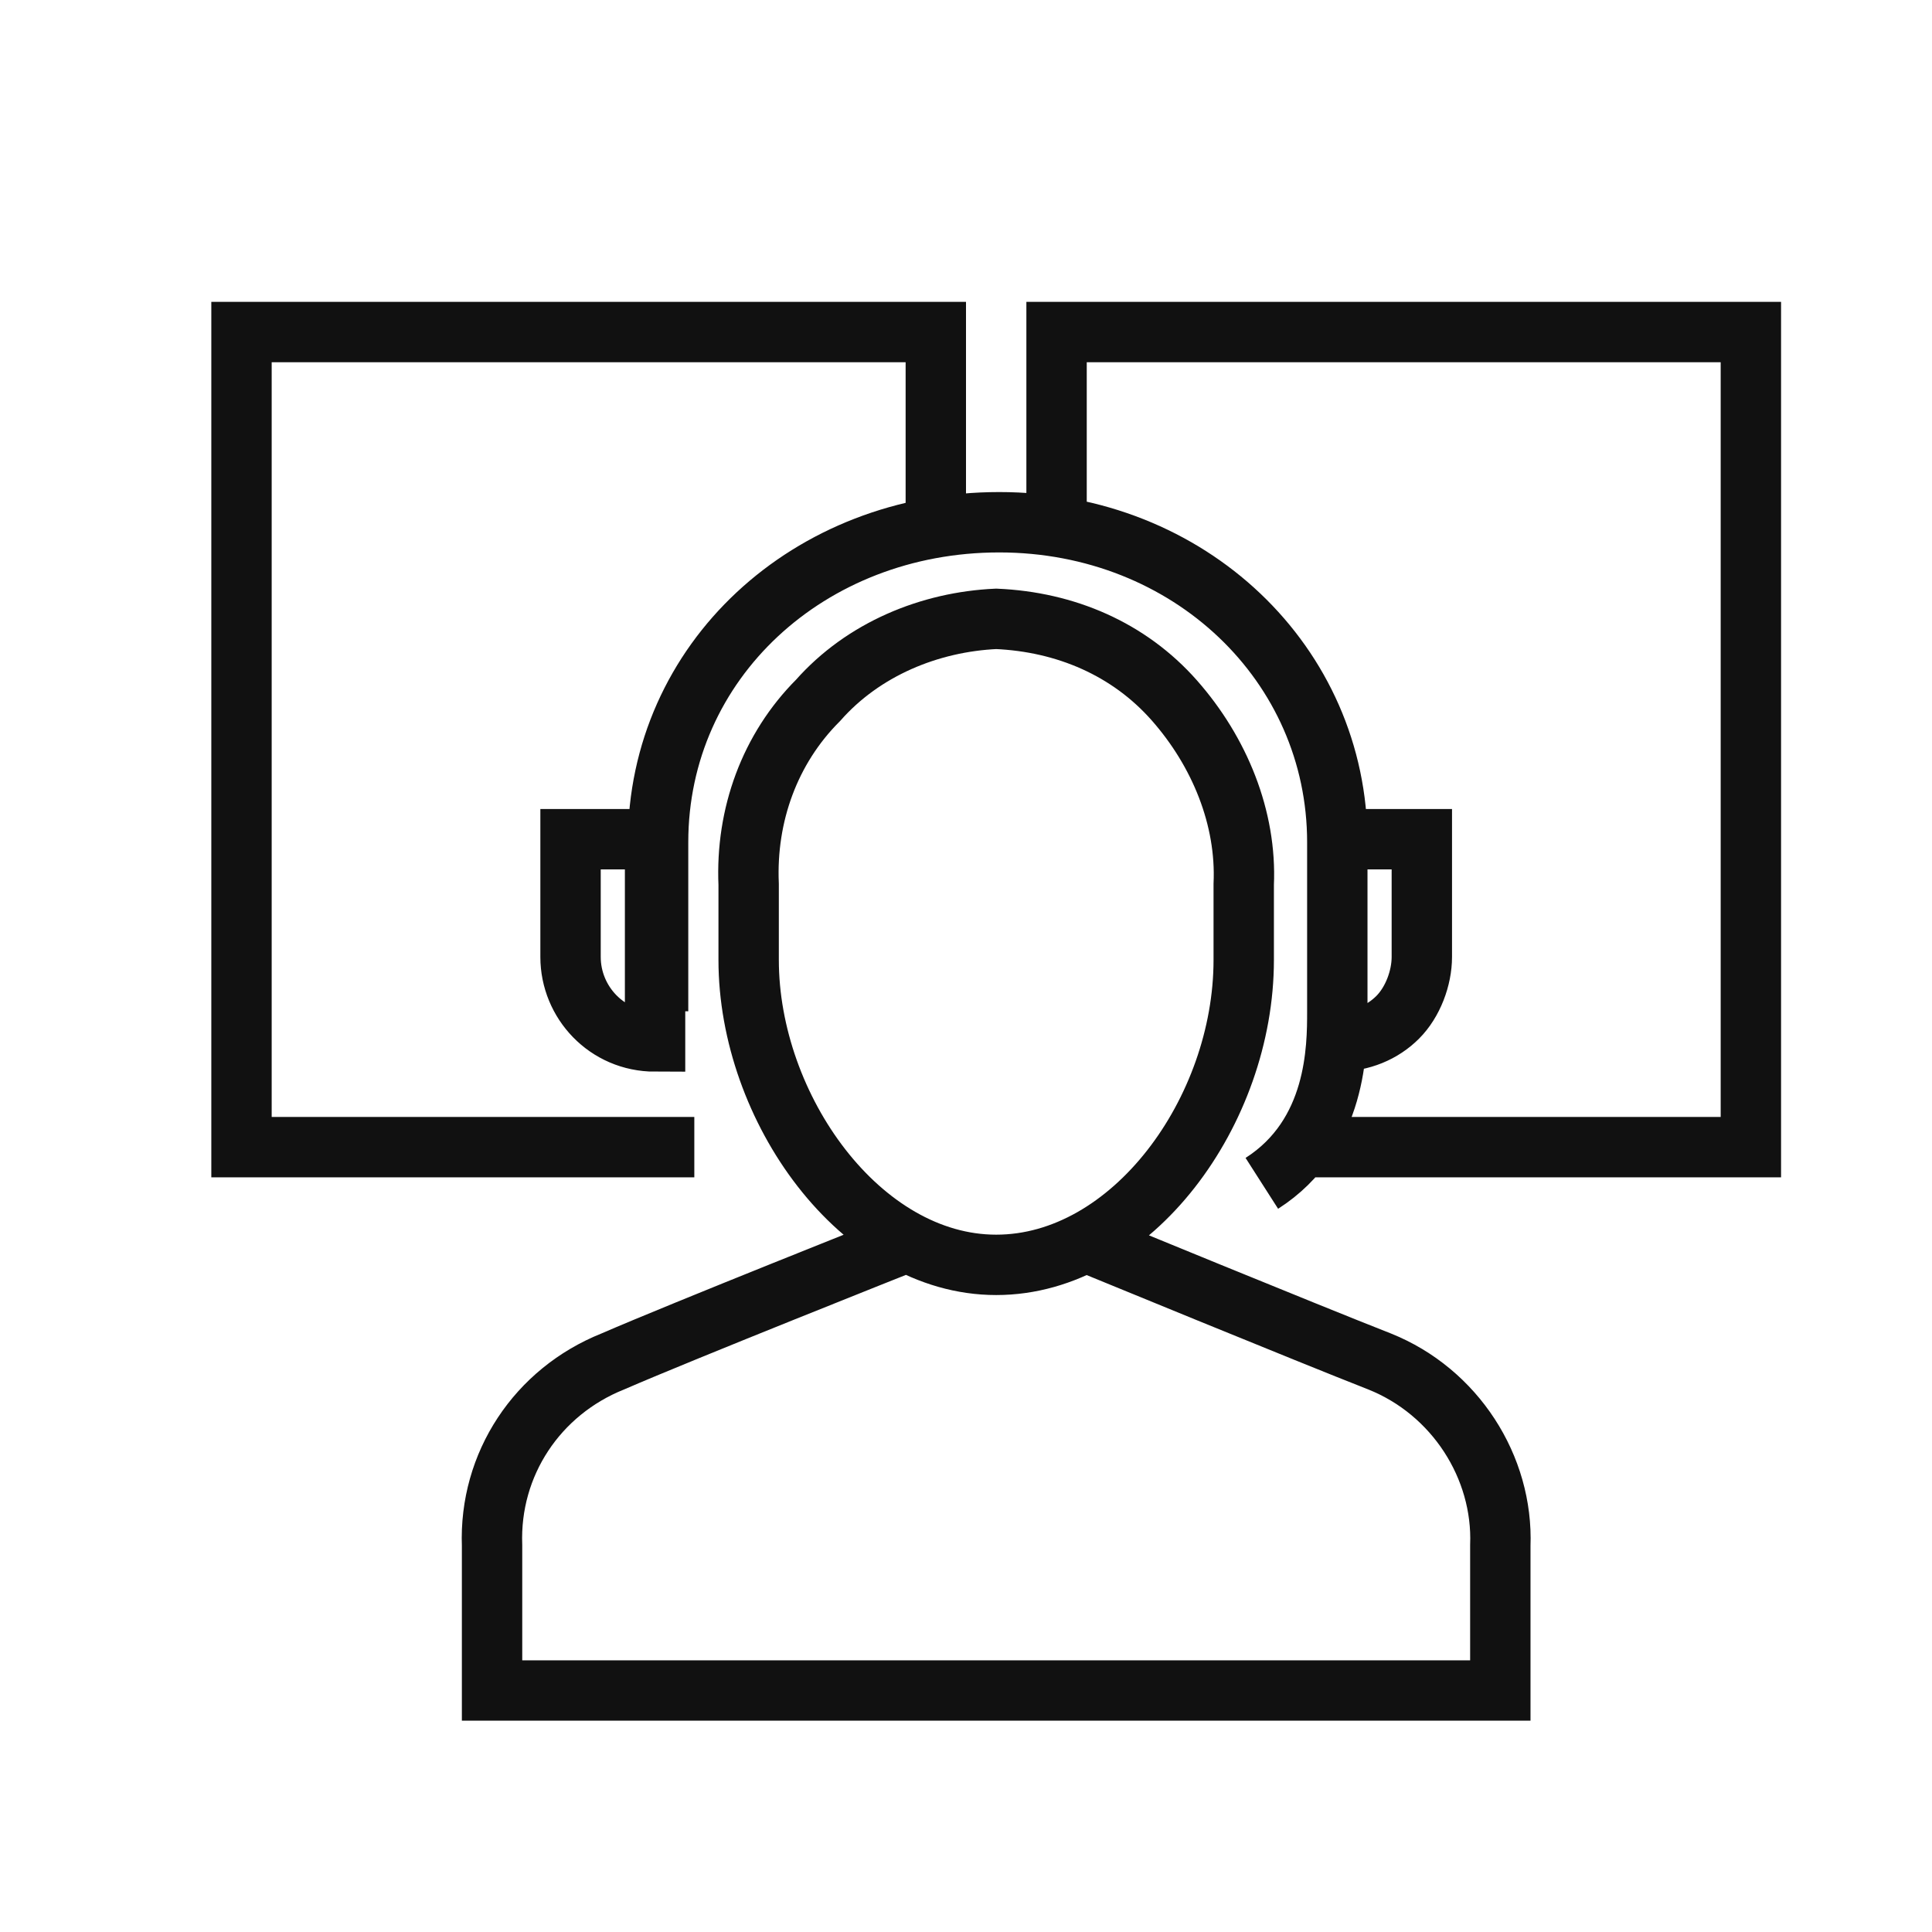
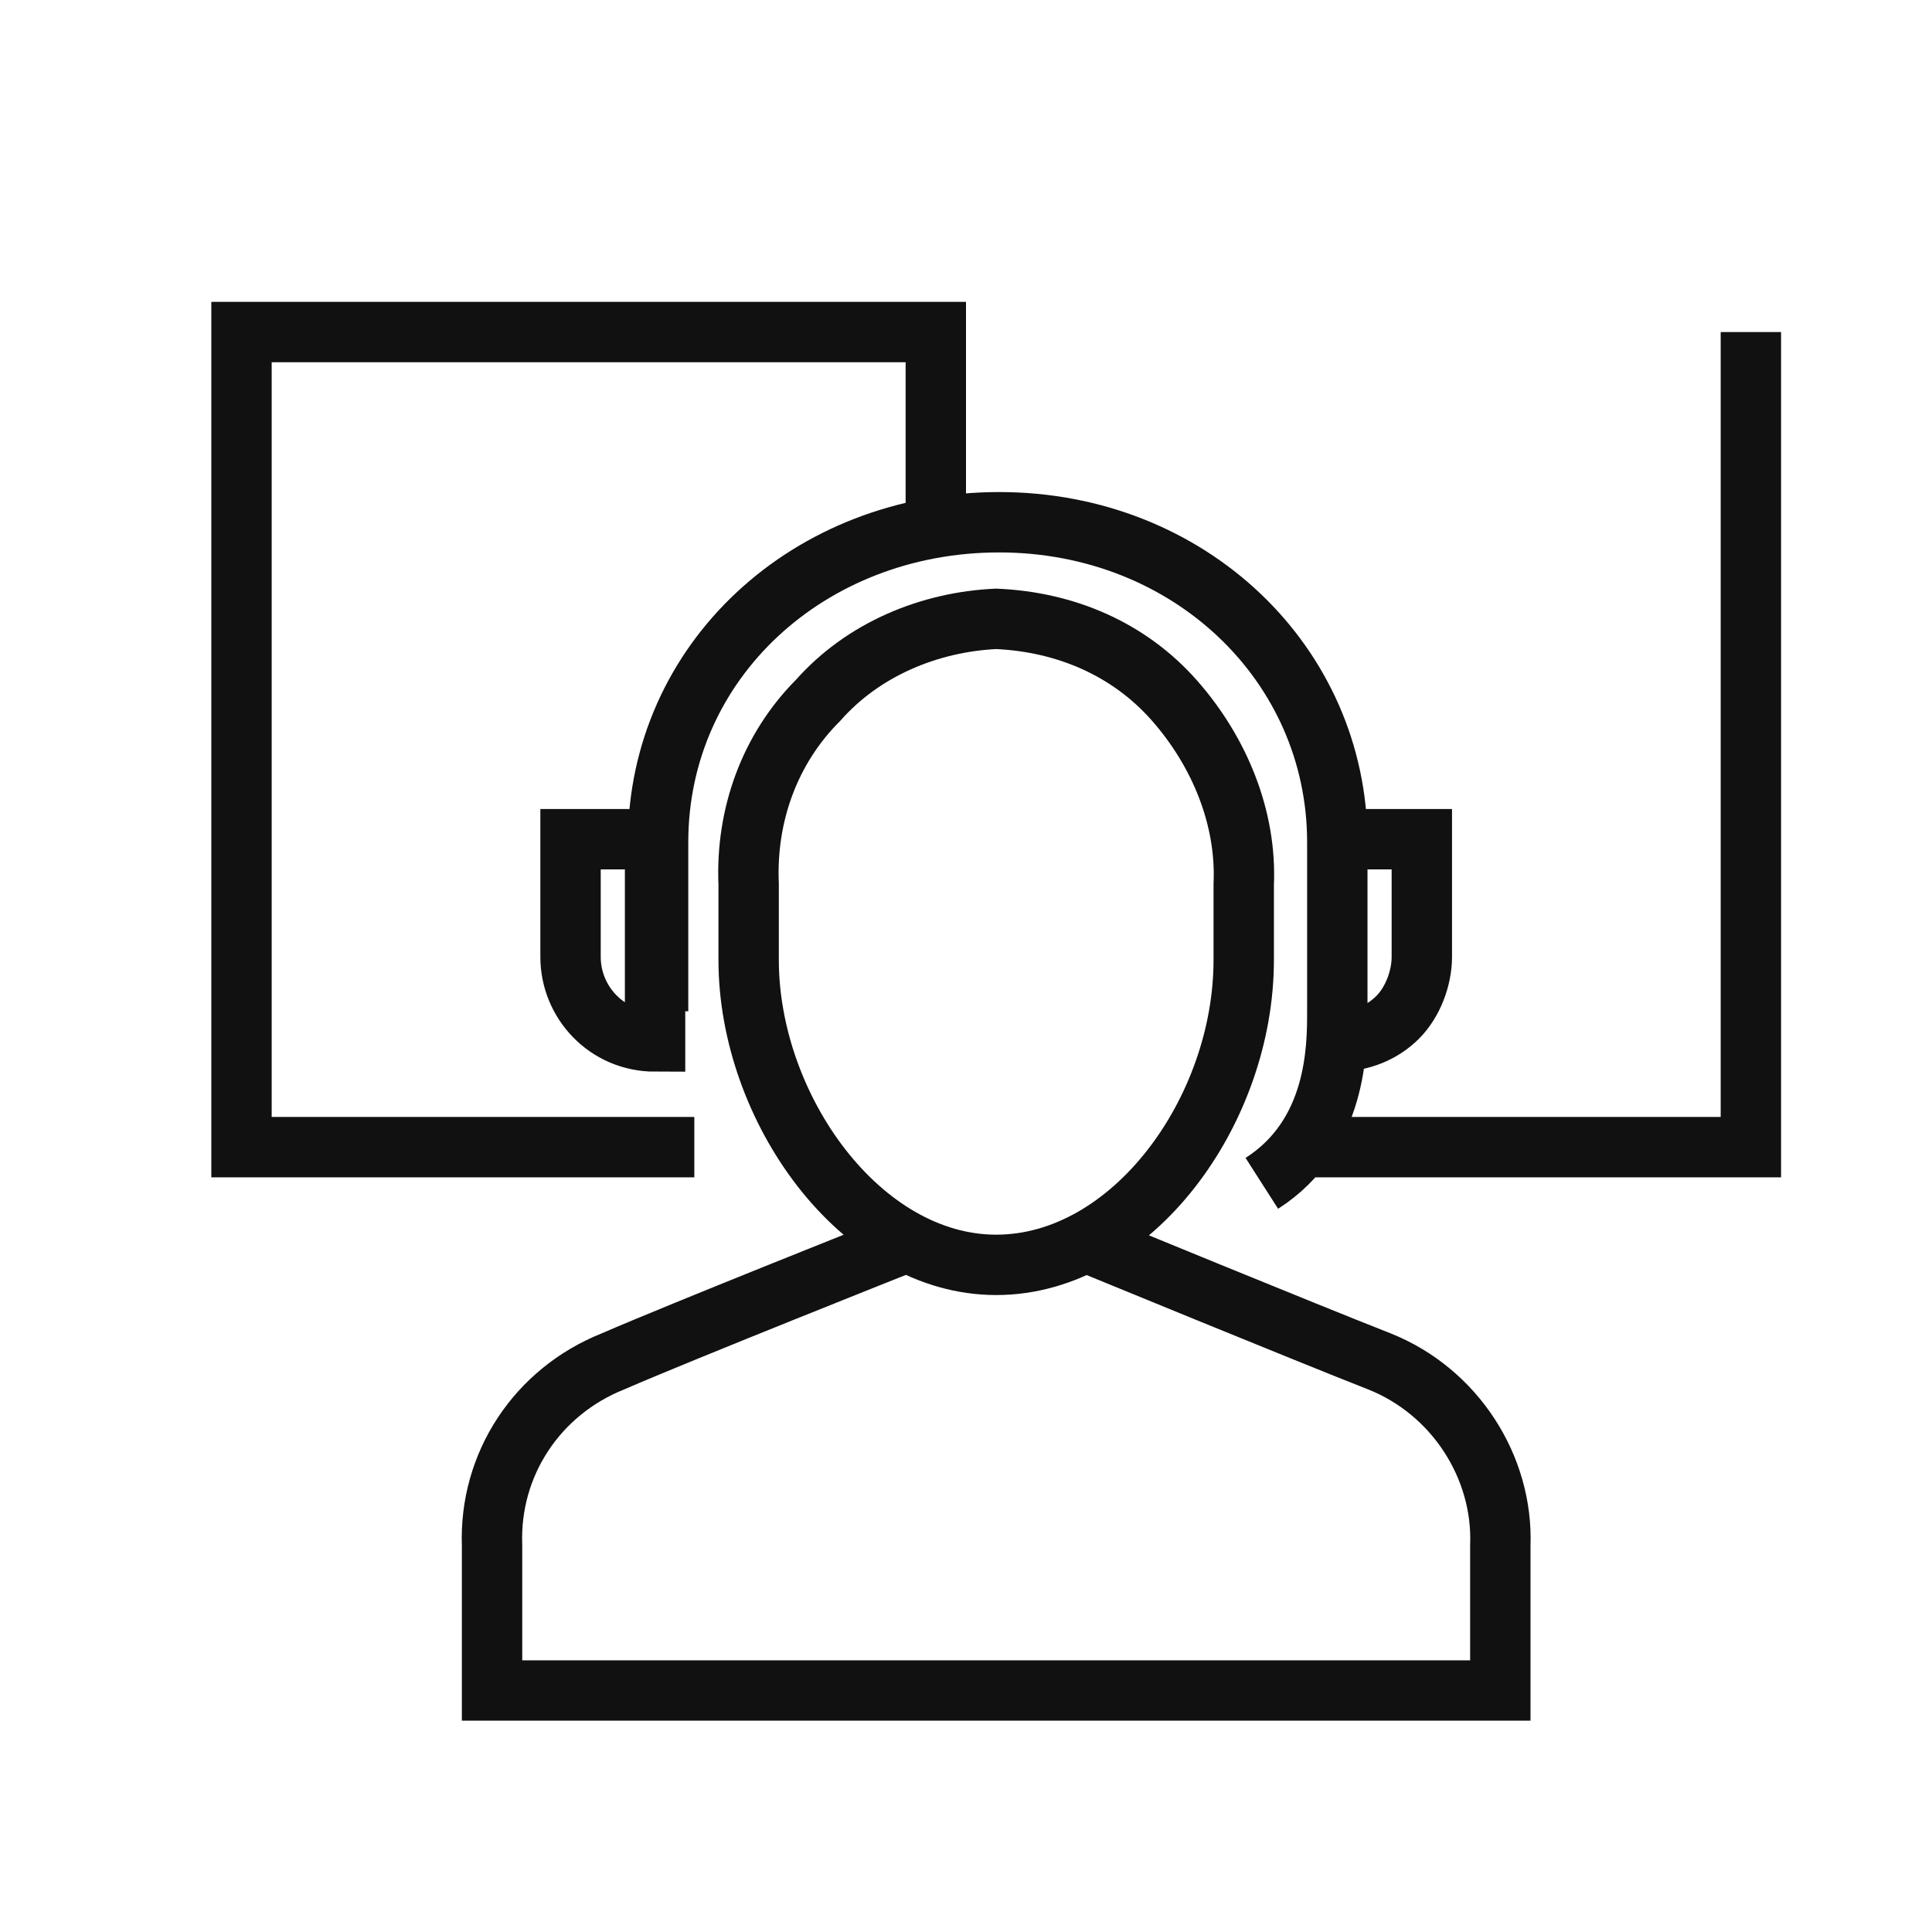
<svg xmlns="http://www.w3.org/2000/svg" version="1.1" id="Livello_1" x="0px" y="0px" viewBox="0 0 64 64" style="enable-background:new 0 0 64 64;" xml:space="preserve">
  <style type="text/css">
	.st0{fill:none;stroke:#111111;stroke-width:2;stroke-miterlimit:10;}
	.st1{opacity:0;fill:none;}
</style>
  <g>
    <g>
-       <path class="st0" d="M43,38h15V11H35v7.3 M23,38H8V11h23v7.3 M24.8,31.8v-2.5c-0.1-2.3,0.7-4.5,2.3-6.1c1.5-1.7,3.7-2.6,5.9-2.7    c2.3,0.1,4.4,1,5.9,2.7c1.5,1.7,2.4,3.9,2.3,6.1v2.5c0,5-3.7,10.1-8.2,10.1S24.8,36.7,24.8,31.8L24.8,31.8z M36.1,41.2    c0,0,7.3,3,9.6,3.9c2.5,1,4.1,3.5,4,6.1V56H16.3v-4.8c-0.1-2.7,1.5-5.1,4-6.1c2.3-1,9.6-3.9,9.6-3.9 M44.3,27.8h2.8v3.9    c0,0.7-0.3,1.5-0.8,2c-0.5,0.5-1.2,0.8-2,0.8V27.8z M18.9,27.8h2.8v6.7c-1.6,0-2.8-1.3-2.8-2.8V27.8z M21.8,33.5v-5.6    c0-6,5-10.6,11.3-10.6s11.2,4.7,11.2,10.6v5.6c0,1.2,0,4.1-2.5,5.7" />
+       <path class="st0" d="M43,38h15V11v7.3 M23,38H8V11h23v7.3 M24.8,31.8v-2.5c-0.1-2.3,0.7-4.5,2.3-6.1c1.5-1.7,3.7-2.6,5.9-2.7    c2.3,0.1,4.4,1,5.9,2.7c1.5,1.7,2.4,3.9,2.3,6.1v2.5c0,5-3.7,10.1-8.2,10.1S24.8,36.7,24.8,31.8L24.8,31.8z M36.1,41.2    c0,0,7.3,3,9.6,3.9c2.5,1,4.1,3.5,4,6.1V56H16.3v-4.8c-0.1-2.7,1.5-5.1,4-6.1c2.3-1,9.6-3.9,9.6-3.9 M44.3,27.8h2.8v3.9    c0,0.7-0.3,1.5-0.8,2c-0.5,0.5-1.2,0.8-2,0.8V27.8z M18.9,27.8h2.8v6.7c-1.6,0-2.8-1.3-2.8-2.8V27.8z M21.8,33.5v-5.6    c0-6,5-10.6,11.3-10.6s11.2,4.7,11.2,10.6v5.6c0,1.2,0,4.1-2.5,5.7" />
    </g>
    <g>
-       <rect x="1" y="4" class="st1" width="64" height="64" />
-     </g>
+       </g>
  </g>
</svg>